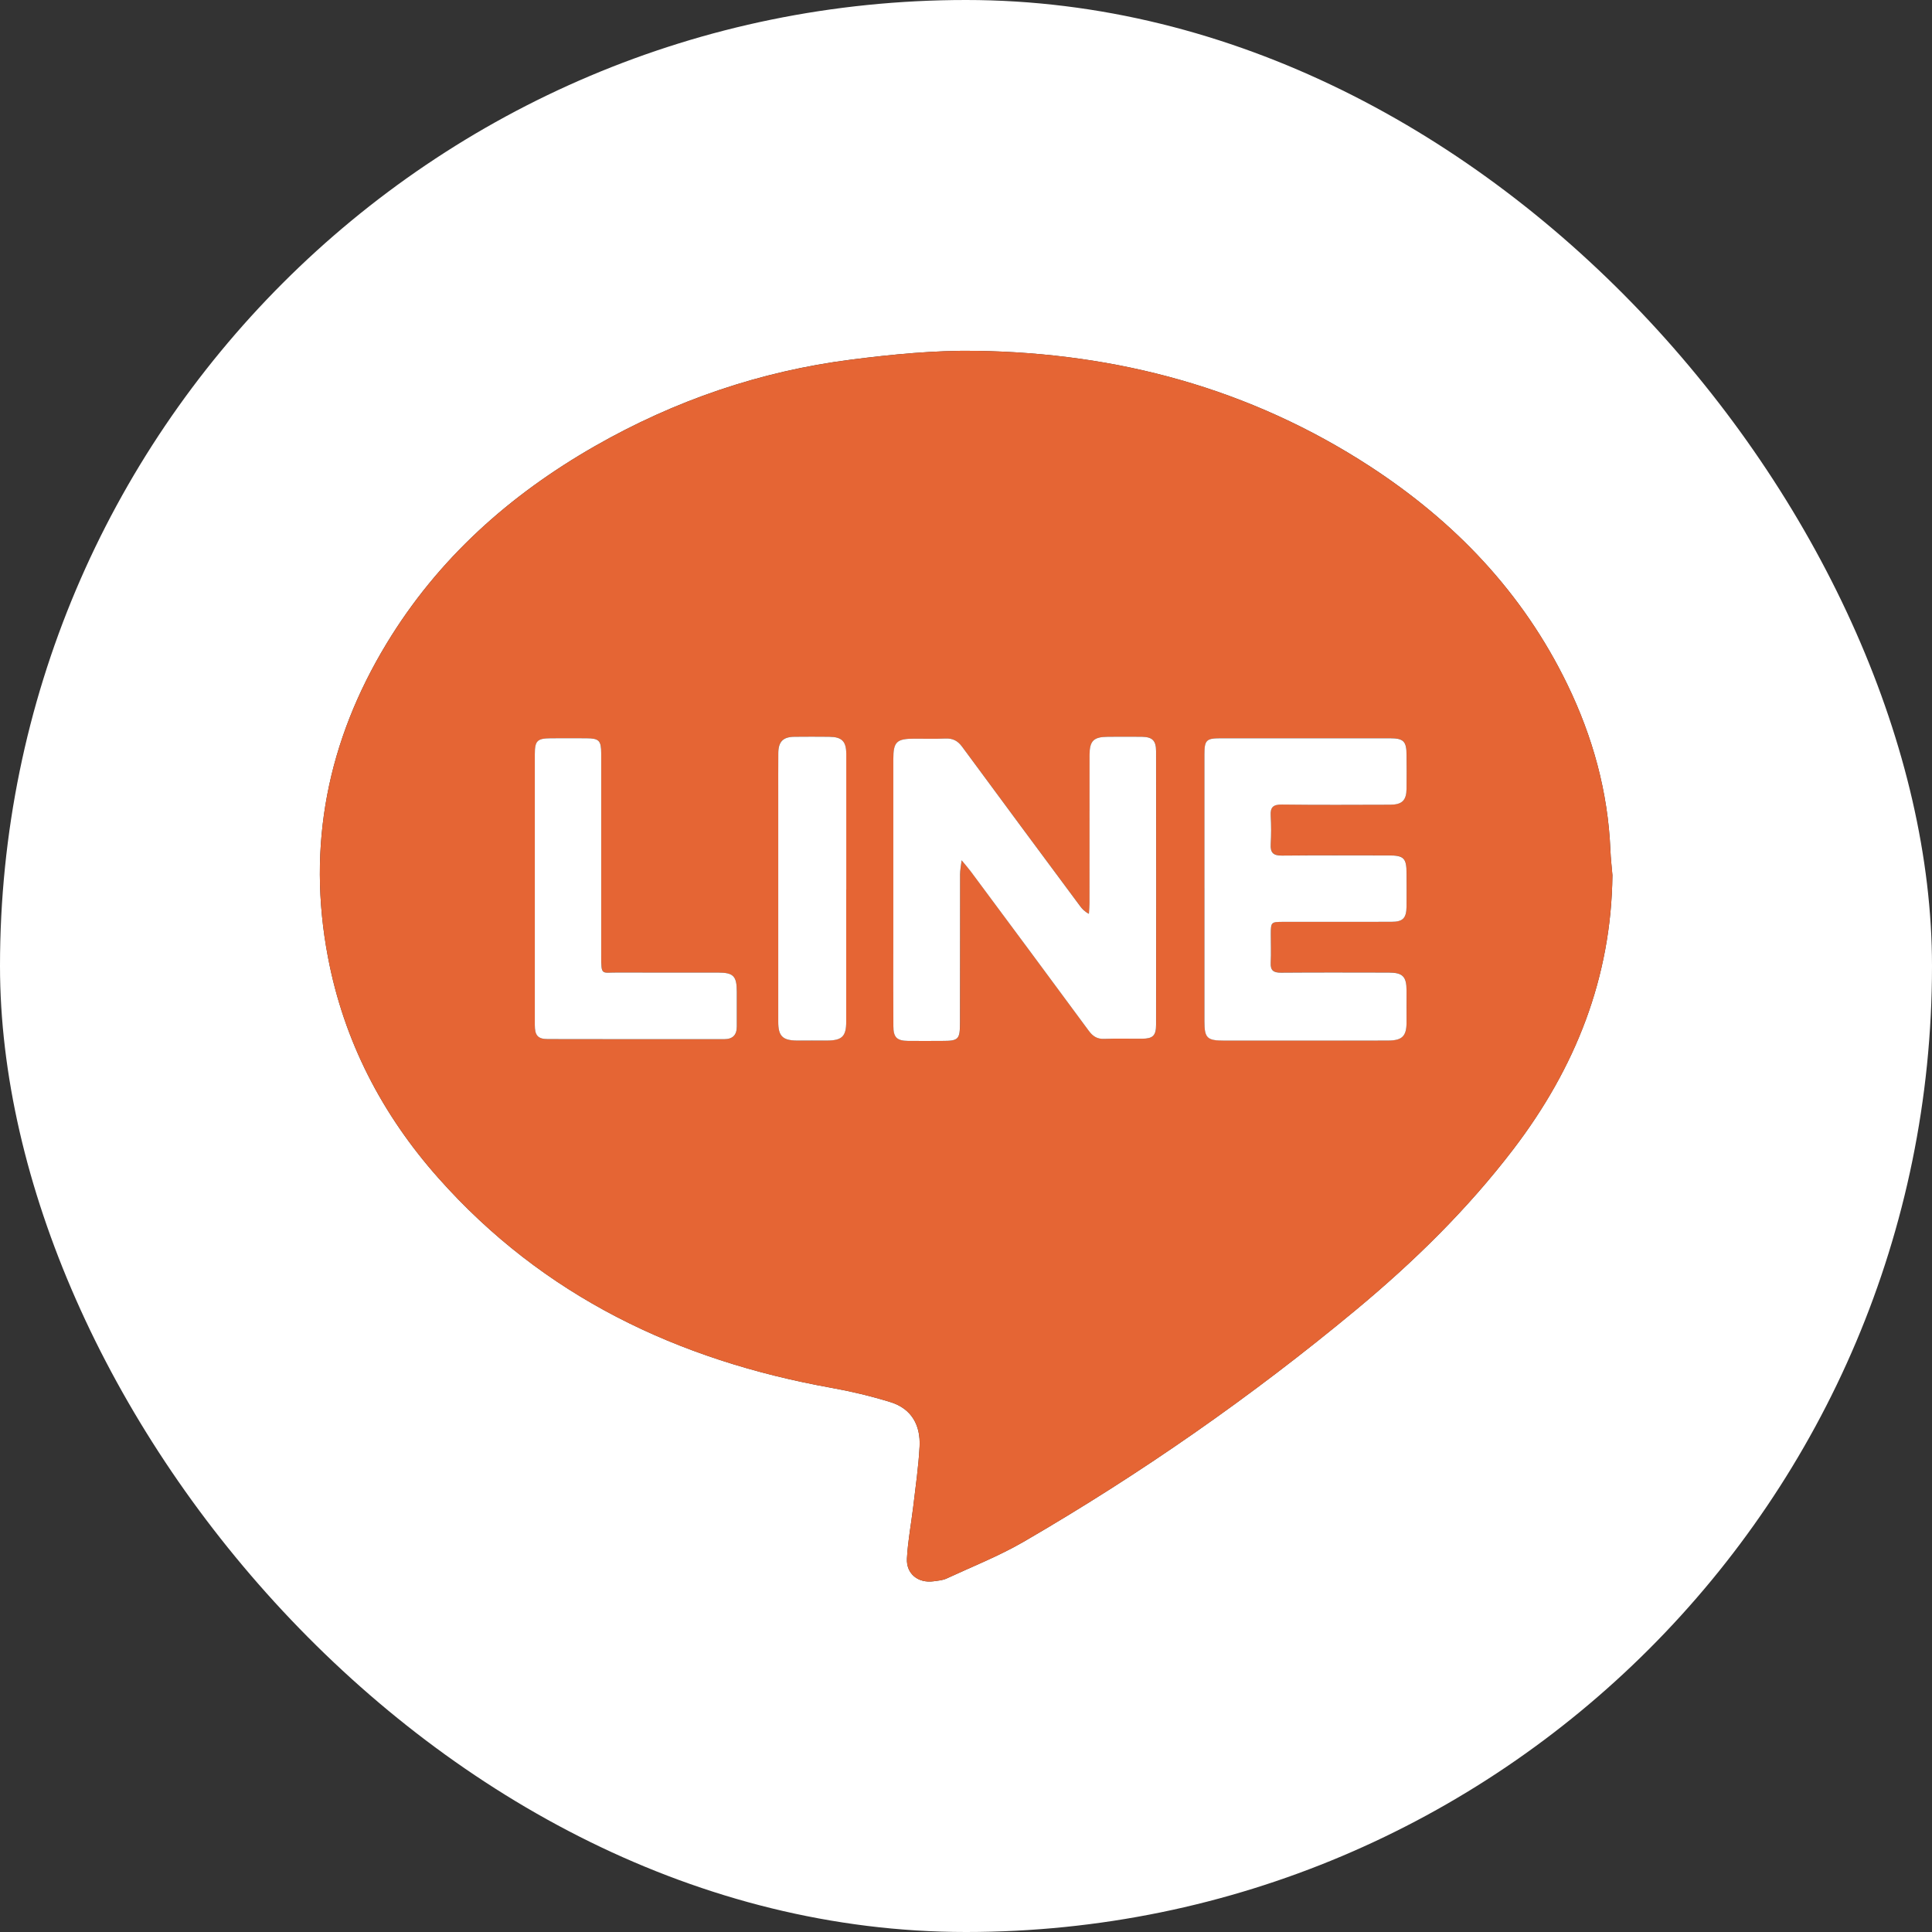
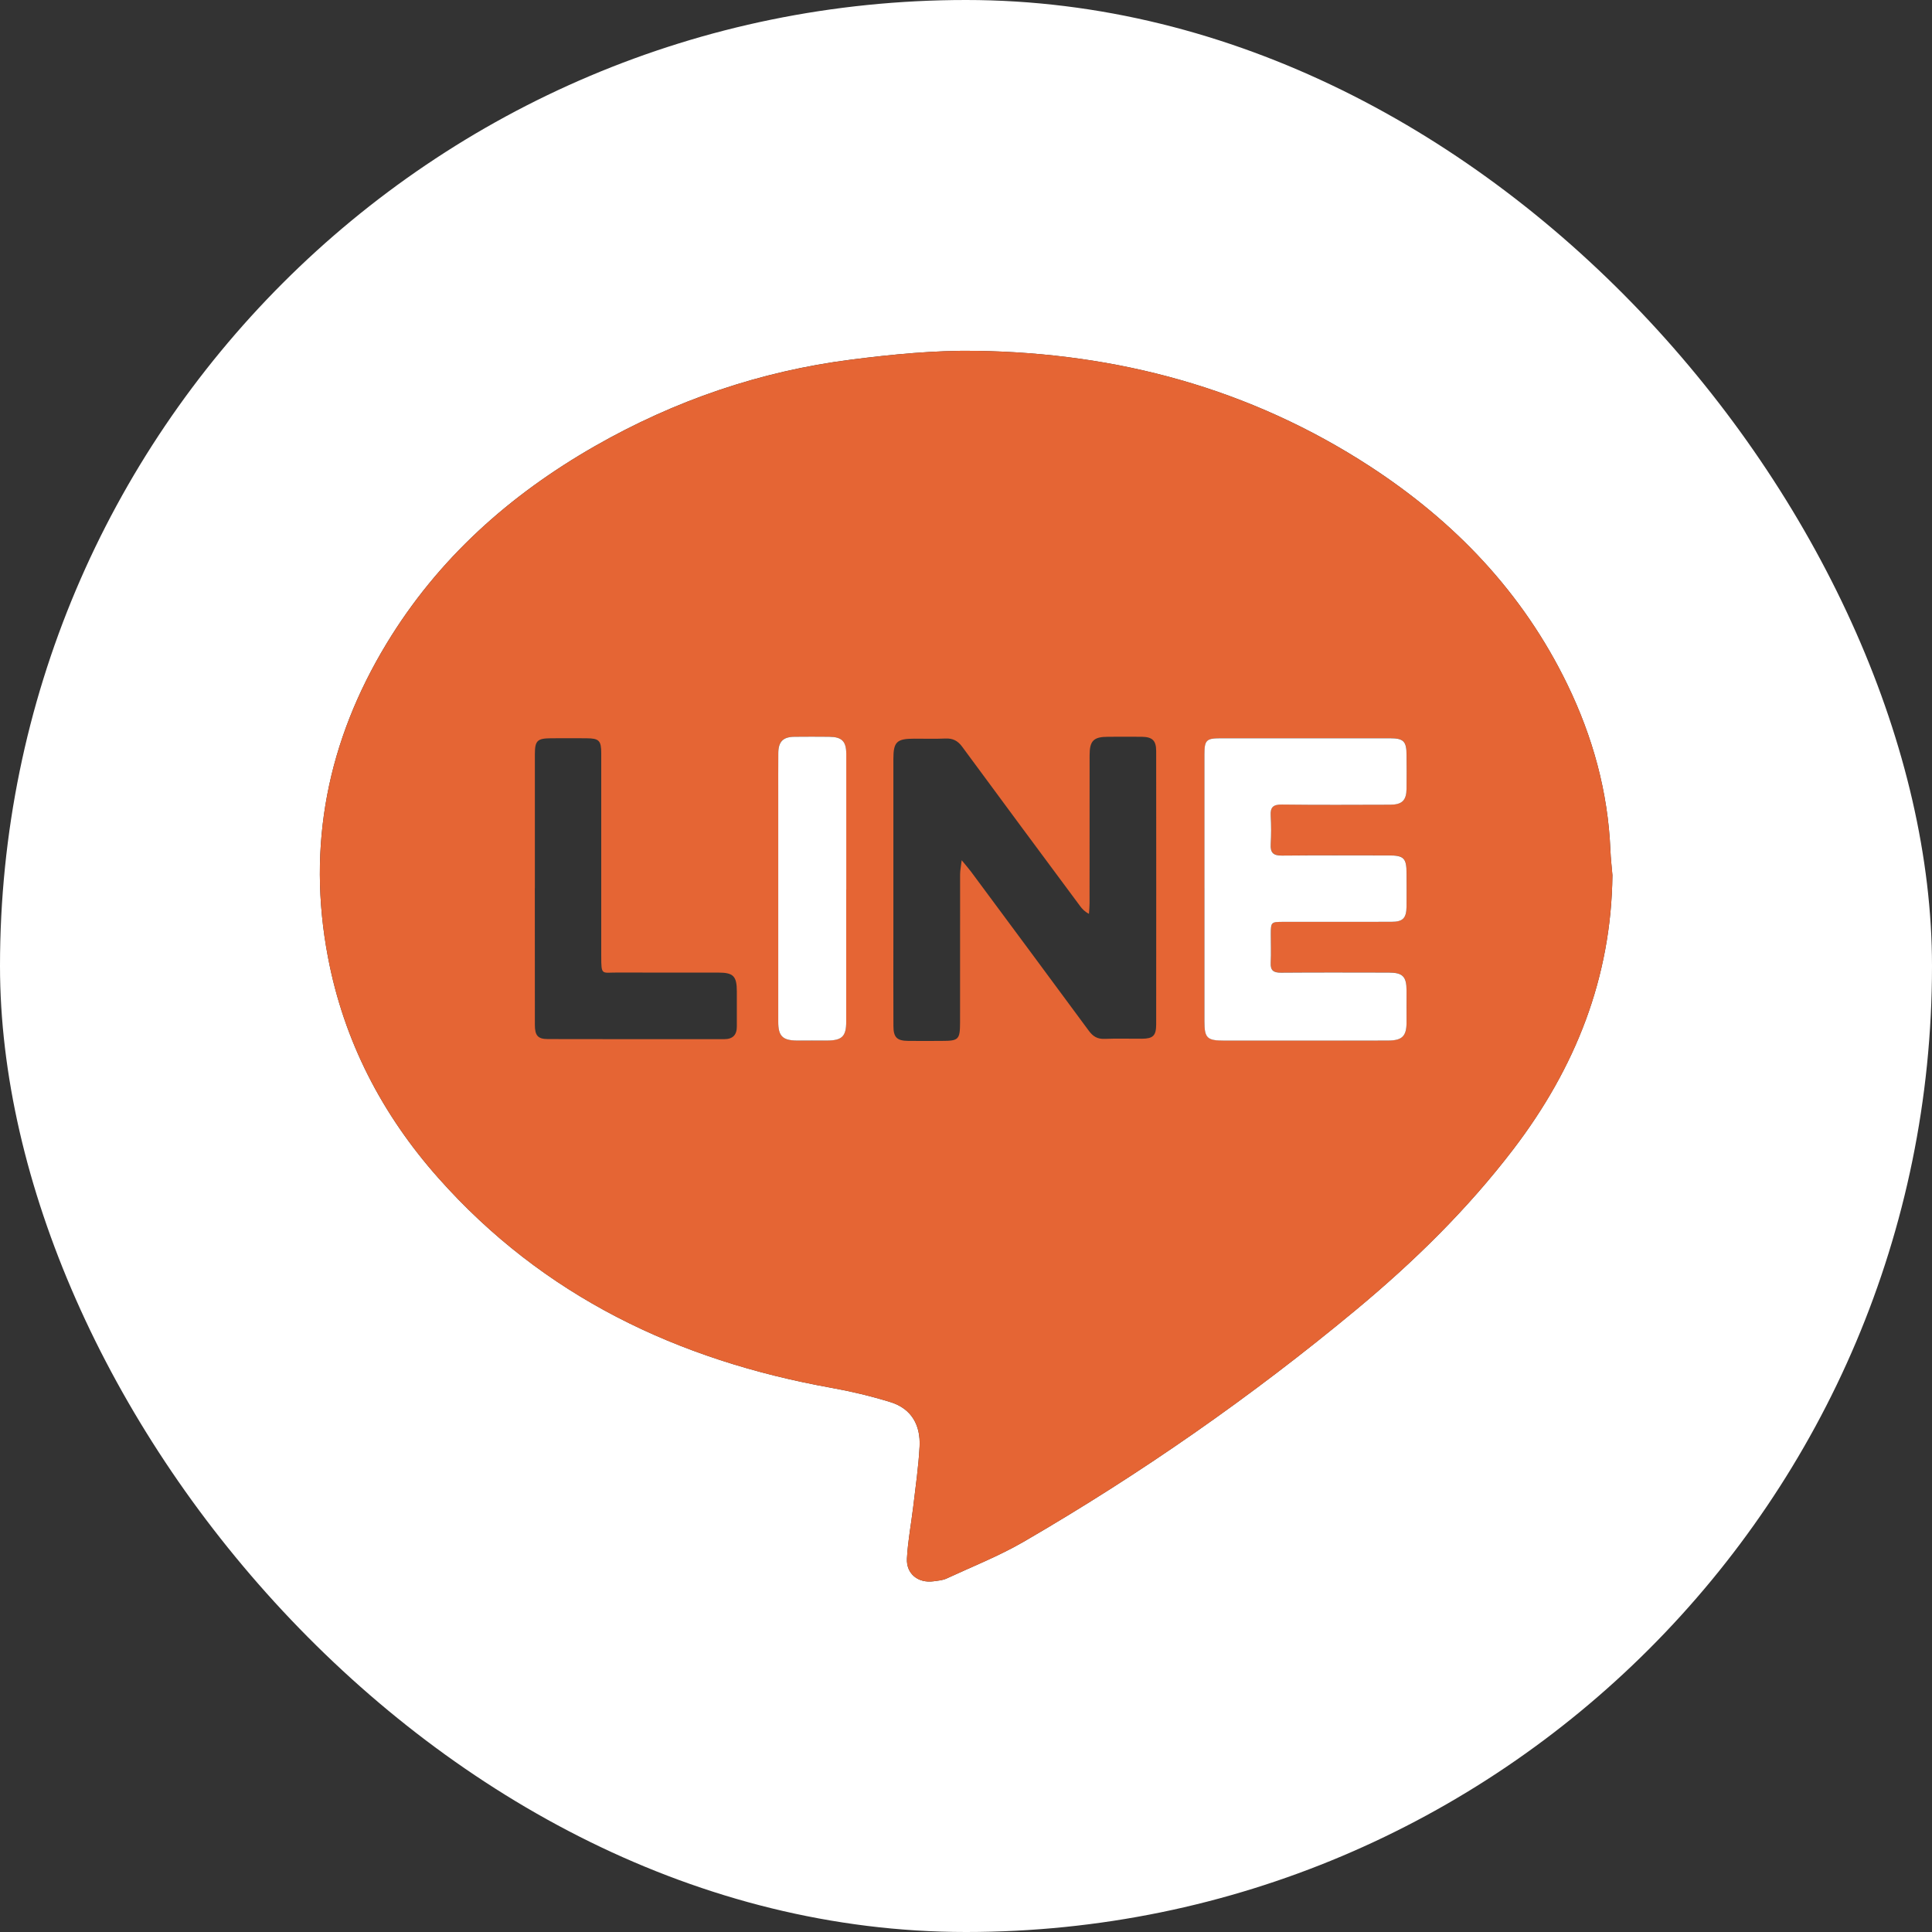
<svg xmlns="http://www.w3.org/2000/svg" width="39" height="39" viewBox="0 0 39 39" fill="none">
  <rect x="0" y="0" width="39" height="39" fill="#333333" stroke="none" />
  <g clip-path="url(#clip0_1727_3)">
    <path d="M39 8.684V30.316C38.983 30.409 38.961 30.5 38.951 30.594C38.911 30.958 38.896 31.327 38.833 31.688C38.434 33.987 37.286 35.838 35.426 37.237C33.994 38.314 32.37 38.885 30.574 38.953C30.488 38.956 30.402 38.984 30.317 39H8.684C8.61 38.984 8.538 38.962 8.465 38.953C8.075 38.912 7.68 38.898 7.295 38.83C5.01 38.429 3.169 37.287 1.775 35.442C0.691 34.007 0.115 32.378 0.047 30.575C0.045 30.501 0.016 30.428 0 30.355C0 23.119 0 15.883 0 8.646C0.017 8.567 0.04 8.488 0.049 8.408C0.09 8.038 0.105 7.663 0.169 7.297C0.567 5.014 1.709 3.176 3.55 1.782C4.987 0.693 6.619 0.115 8.427 0.048C8.513 0.044 8.598 0.016 8.684 0C15.894 0 23.106 0 30.316 0C30.402 0.016 30.487 0.04 30.573 0.048C30.869 0.077 31.168 0.086 31.462 0.129C33.85 0.484 35.773 1.639 37.224 3.558C38.31 4.992 38.884 6.622 38.952 8.425C38.955 8.512 38.983 8.598 39 8.684ZM32.549 17.67C32.535 17.499 32.514 17.329 32.508 17.159C32.459 15.982 32.15 14.871 31.639 13.816C30.74 11.962 29.366 10.529 27.653 9.413C25.237 7.842 22.56 7.124 19.7 7.082C18.861 7.07 18.016 7.153 17.183 7.259C15.346 7.493 13.62 8.085 12.011 9.004C10.285 9.991 8.839 11.281 7.802 12.993C6.615 14.953 6.19 17.066 6.621 19.326C6.943 21.017 7.711 22.499 8.85 23.781C10.969 26.168 13.68 27.457 16.781 28.015C17.184 28.087 17.585 28.183 17.976 28.304C18.401 28.435 18.585 28.771 18.563 29.2C18.542 29.603 18.483 30.005 18.436 30.406C18.394 30.757 18.326 31.107 18.308 31.459C18.291 31.772 18.536 31.963 18.847 31.92C18.934 31.908 19.028 31.901 19.106 31.865C19.628 31.623 20.167 31.41 20.663 31.123C23.027 29.751 25.263 28.192 27.366 26.446C28.542 25.471 29.628 24.406 30.556 23.189C31.799 21.558 32.525 19.742 32.549 17.669L32.549 17.67Z" fill="white" />
    <path d="M0 30.355C0.016 30.428 0.045 30.5 0.047 30.574C0.115 32.377 0.691 34.006 1.775 35.441C3.169 37.286 5.01 38.428 7.295 38.829C7.68 38.896 8.075 38.911 8.465 38.953C8.538 38.961 8.611 38.984 8.684 39H0C0 36.118 0 33.236 0 30.355Z" fill="#E56534" />
    <path d="M30.316 39C30.402 38.984 30.487 38.956 30.573 38.952C32.37 38.885 33.994 38.314 35.426 37.236C37.285 35.838 38.434 33.987 38.833 31.687C38.895 31.326 38.91 30.958 38.95 30.593C38.961 30.5 38.983 30.409 39 30.316V39H30.316L30.316 39Z" fill="#E56534" />
-     <path d="M8.684 0C8.598 0.016 8.513 0.044 8.427 0.048C6.619 0.116 4.987 0.693 3.55 1.781C1.709 3.175 0.567 5.013 0.169 7.296C0.105 7.662 0.09 8.037 0.049 8.407C0.04 8.487 0.017 8.566 0 8.646C0 5.767 0 2.888 0 0C2.895 0 5.789 0 8.684 0Z" fill="#E56534" />
    <path d="M39 8.684C38.984 8.598 38.955 8.512 38.952 8.425C38.884 6.622 38.31 4.992 37.224 3.558C35.773 1.639 33.85 0.484 31.462 0.129C31.168 0.086 30.869 0.077 30.573 0.048C30.487 0.04 30.402 0.016 30.316 0C33.211 0 36.105 0 39 0V8.684Z" fill="#E56534" />
    <path d="M32.549 17.67C32.525 19.742 31.8 21.559 30.557 23.189C29.628 24.407 28.542 25.471 27.367 26.447C25.263 28.192 23.027 29.752 20.663 31.123C20.167 31.411 19.628 31.624 19.106 31.865C19.028 31.901 18.935 31.908 18.847 31.92C18.536 31.963 18.291 31.773 18.308 31.46C18.326 31.107 18.395 30.758 18.436 30.406C18.483 30.005 18.542 29.603 18.563 29.2C18.586 28.771 18.402 28.436 17.976 28.304C17.585 28.183 17.184 28.087 16.781 28.015C13.681 27.458 10.969 26.168 8.85 23.781C7.712 22.499 6.943 21.017 6.621 19.327C6.19 17.066 6.615 14.953 7.802 12.994C8.839 11.282 10.285 9.991 12.011 9.005C13.62 8.085 15.346 7.494 17.183 7.26C18.017 7.153 18.862 7.07 19.7 7.082C22.56 7.124 25.238 7.842 27.653 9.414C29.367 10.529 30.741 11.962 31.64 13.817C32.151 14.871 32.459 15.982 32.508 17.159C32.515 17.329 32.536 17.5 32.55 17.67L32.549 17.67ZM19.412 17.364C19.5 17.471 19.553 17.531 19.601 17.595C20.394 18.665 21.188 19.734 21.978 20.806C22.061 20.919 22.149 20.976 22.294 20.971C22.547 20.961 22.801 20.97 23.055 20.968C23.274 20.966 23.338 20.907 23.339 20.683C23.341 18.843 23.34 17.003 23.339 15.163C23.339 14.949 23.263 14.877 23.052 14.873C22.823 14.87 22.595 14.872 22.367 14.873C22.075 14.873 21.995 14.954 21.995 15.246C21.995 16.242 21.995 17.238 21.994 18.234C21.994 18.305 21.987 18.377 21.982 18.447C21.892 18.4 21.843 18.345 21.8 18.286C21.006 17.216 20.212 16.147 19.423 15.074C19.334 14.953 19.235 14.902 19.087 14.908C18.878 14.917 18.669 14.911 18.459 14.911C18.1 14.911 18.034 14.975 18.034 15.326C18.034 16.526 18.034 17.725 18.034 18.924C18.034 19.521 18.032 20.117 18.035 20.713C18.036 20.94 18.105 21.009 18.33 21.012C18.558 21.015 18.787 21.013 19.015 21.012C19.352 21.012 19.379 20.984 19.38 20.639C19.38 19.642 19.38 18.646 19.381 17.65C19.381 17.573 19.398 17.497 19.413 17.364H19.412ZM24.313 17.929C24.313 18.824 24.313 19.718 24.313 20.613C24.313 20.954 24.364 21.004 24.714 21.004C25.412 21.005 26.11 21.004 26.808 21.004C27.214 21.004 27.62 21.006 28.027 21.004C28.305 21.002 28.392 20.914 28.393 20.641C28.395 20.425 28.394 20.209 28.393 19.993C28.392 19.71 28.315 19.632 28.032 19.632C27.309 19.631 26.585 19.628 25.862 19.634C25.708 19.635 25.642 19.59 25.651 19.429C25.661 19.239 25.653 19.048 25.654 18.858C25.655 18.611 25.657 18.608 25.914 18.608C26.637 18.607 27.361 18.608 28.084 18.607C28.32 18.607 28.39 18.537 28.393 18.3C28.396 18.078 28.394 17.856 28.394 17.634C28.393 17.321 28.341 17.267 28.031 17.267C27.314 17.267 26.597 17.262 25.88 17.27C25.705 17.272 25.64 17.213 25.651 17.038C25.663 16.849 25.663 16.657 25.651 16.467C25.64 16.293 25.701 16.238 25.878 16.24C26.608 16.249 27.338 16.244 28.067 16.243C28.302 16.242 28.39 16.155 28.393 15.923C28.396 15.694 28.395 15.466 28.394 15.237C28.393 14.962 28.333 14.902 28.058 14.902C26.916 14.901 25.773 14.901 24.631 14.902C24.353 14.902 24.314 14.943 24.314 15.224C24.313 16.125 24.314 17.026 24.314 17.927L24.313 17.929ZM10.796 17.929C10.796 18.849 10.796 19.769 10.797 20.689C10.797 20.903 10.857 20.975 11.059 20.975C12.246 20.978 13.432 20.977 14.618 20.977C14.791 20.977 14.875 20.893 14.874 20.72C14.873 20.485 14.874 20.25 14.874 20.016C14.874 19.704 14.805 19.633 14.498 19.633C13.819 19.632 13.14 19.635 12.462 19.632C12.146 19.63 12.137 19.701 12.137 19.299C12.137 17.935 12.138 16.571 12.137 15.207C12.137 14.949 12.093 14.905 11.841 14.903C11.6 14.901 11.359 14.902 11.118 14.903C10.845 14.905 10.797 14.953 10.797 15.227C10.797 16.128 10.797 17.029 10.797 17.929H10.796ZM17.082 17.957C17.082 17.044 17.083 16.129 17.082 15.216C17.082 14.962 16.992 14.874 16.738 14.873C16.503 14.871 16.268 14.87 16.033 14.873C15.806 14.876 15.713 14.97 15.71 15.201C15.708 15.486 15.71 15.772 15.71 16.058C15.71 17.581 15.709 19.104 15.71 20.628C15.71 20.915 15.798 21.002 16.085 21.004C16.288 21.006 16.492 21.006 16.695 21.004C16.998 21.002 17.081 20.92 17.081 20.623C17.082 19.734 17.081 18.846 17.081 17.957L17.082 17.957Z" fill="#E56534" />
-     <path d="M19.412 17.364C19.396 17.496 19.38 17.573 19.38 17.65C19.378 18.646 19.379 19.642 19.378 20.639C19.378 20.984 19.351 21.012 19.014 21.012C18.785 21.013 18.557 21.014 18.329 21.012C18.104 21.009 18.034 20.94 18.034 20.713C18.031 20.117 18.033 19.521 18.033 18.924C18.033 17.725 18.033 16.526 18.033 15.326C18.033 14.975 18.098 14.911 18.458 14.911C18.667 14.911 18.877 14.917 19.086 14.908C19.234 14.902 19.333 14.953 19.422 15.074C20.211 16.147 21.005 17.216 21.799 18.286C21.842 18.345 21.891 18.4 21.981 18.447C21.985 18.377 21.993 18.305 21.993 18.234C21.994 17.238 21.993 16.242 21.994 15.246C21.994 14.954 22.075 14.874 22.366 14.873C22.594 14.872 22.823 14.87 23.051 14.873C23.262 14.877 23.337 14.949 23.337 15.163C23.339 17.003 23.339 18.843 23.337 20.683C23.337 20.907 23.273 20.966 23.054 20.968C22.8 20.97 22.546 20.961 22.292 20.971C22.148 20.977 22.06 20.919 21.977 20.806C21.187 19.734 20.393 18.664 19.599 17.595C19.552 17.531 19.498 17.471 19.41 17.364H19.412Z" fill="white" />
    <path d="M24.313 17.929C24.313 17.027 24.313 16.126 24.313 15.225C24.313 14.943 24.352 14.903 24.631 14.903C25.773 14.902 26.915 14.902 28.058 14.903C28.333 14.903 28.392 14.964 28.393 15.238C28.395 15.467 28.396 15.695 28.393 15.924C28.39 16.156 28.302 16.243 28.067 16.244C27.337 16.246 26.607 16.25 25.878 16.241C25.701 16.239 25.64 16.294 25.651 16.468C25.662 16.658 25.662 16.85 25.651 17.039C25.64 17.215 25.705 17.273 25.879 17.271C26.597 17.264 27.314 17.268 28.031 17.268C28.34 17.268 28.393 17.322 28.393 17.635C28.393 17.857 28.396 18.079 28.393 18.301C28.389 18.538 28.319 18.608 28.084 18.608C27.36 18.61 26.637 18.608 25.913 18.609C25.657 18.609 25.654 18.612 25.653 18.859C25.652 19.05 25.661 19.241 25.651 19.43C25.642 19.591 25.707 19.636 25.861 19.635C26.585 19.629 27.308 19.632 28.032 19.633C28.315 19.633 28.392 19.711 28.393 19.994C28.394 20.21 28.394 20.426 28.393 20.642C28.392 20.915 28.305 21.003 28.026 21.005C27.62 21.007 27.214 21.006 26.808 21.006C26.11 21.006 25.411 21.006 24.713 21.006C24.364 21.006 24.313 20.955 24.313 20.614C24.313 19.719 24.313 18.825 24.313 17.93L24.313 17.929Z" fill="white" />
-     <path d="M10.796 17.929C10.796 17.029 10.796 16.128 10.796 15.227C10.796 14.953 10.844 14.905 11.117 14.903C11.358 14.902 11.599 14.901 11.84 14.903C12.092 14.905 12.136 14.949 12.136 15.207C12.137 16.571 12.137 17.935 12.136 19.299C12.136 19.701 12.145 19.63 12.461 19.632C13.14 19.635 13.819 19.632 14.497 19.633C14.805 19.633 14.873 19.704 14.873 20.016C14.873 20.25 14.872 20.485 14.873 20.72C14.874 20.893 14.791 20.977 14.618 20.977C13.431 20.977 12.245 20.978 11.059 20.975C10.857 20.975 10.796 20.903 10.796 20.689C10.795 19.769 10.796 18.849 10.796 17.929H10.796Z" fill="white" />
    <path d="M17.082 17.957C17.082 18.846 17.082 19.735 17.082 20.623C17.082 20.921 16.998 21.003 16.695 21.005C16.492 21.006 16.289 21.006 16.086 21.005C15.798 21.002 15.71 20.915 15.71 20.628C15.71 19.105 15.71 17.582 15.71 16.059C15.71 15.773 15.709 15.487 15.711 15.202C15.713 14.971 15.807 14.876 16.034 14.873C16.269 14.87 16.503 14.871 16.738 14.873C16.993 14.875 17.082 14.963 17.083 15.216C17.084 16.131 17.083 17.045 17.083 17.958L17.082 17.957Z" fill="white" />
  </g>
  <defs>
    <clipPath id="clip0_1727_3">
      <rect width="39" height="39" rx="19.5" fill="white" />
    </clipPath>
  </defs>
</svg>